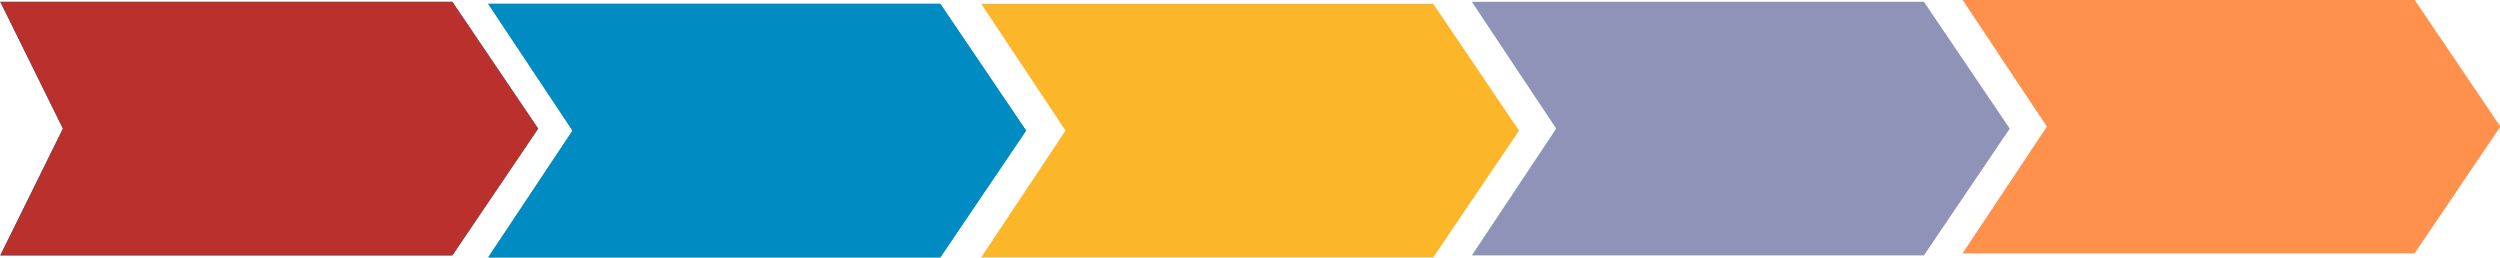
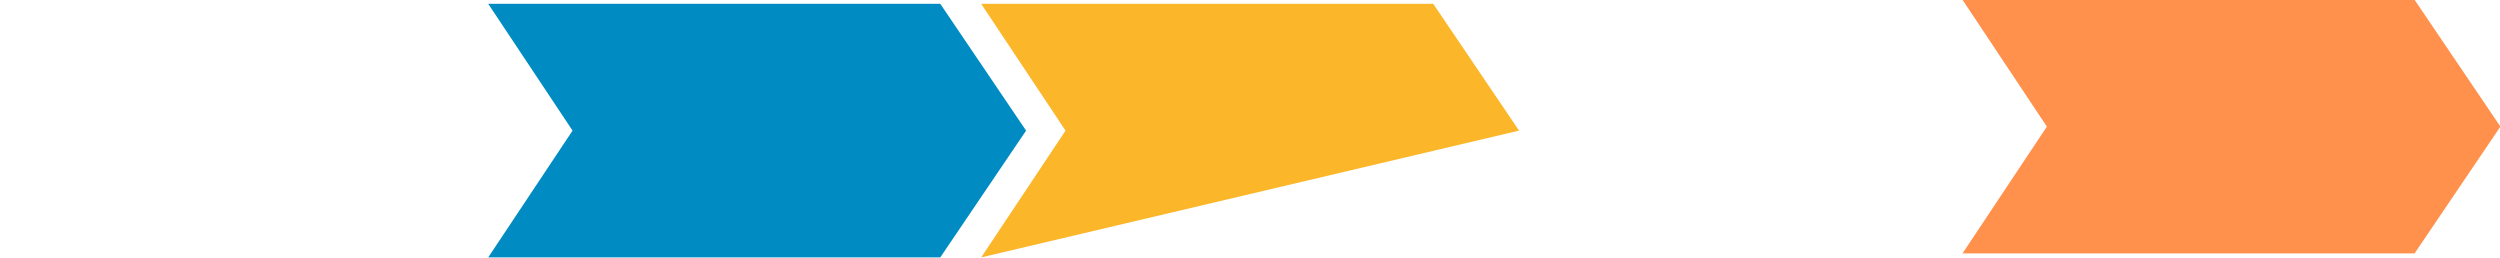
<svg xmlns="http://www.w3.org/2000/svg" clip-rule="evenodd" fill="#000000" fill-rule="evenodd" height="121.2" preserveAspectRatio="xMidYMid meet" stroke-linejoin="round" stroke-miterlimit="2" version="1" viewBox="0.5 0.2 1175.8 121.2" width="1175.8" zoomAndPan="magnify">
  <g>
    <g>
      <g>
        <g>
          <g id="change1_1">
-             <path d="M1067.25,212.405L950.62,212.405L966.777,230.033L950.62,247.661L1067.25,247.661L1089.39,230.033L1067.25,212.405Z" fill="#008cc2" transform="matrix(1.823 0 0 3.383 -1732.346 -717.516)" />
-           </g>
+             </g>
          <g id="change1_2">
-             <path d="M1067.25,212.405L950.62,212.405L972.381,230.033L950.62,247.661L1067.25,247.661L1089.39,230.033L1067.25,212.405Z" fill="#008cc2" transform="matrix(1.823 0 0 3.383 -1502.867 -716.573)" />
-           </g>
+             </g>
          <g id="change1_3">
            <path d="M1067.25,212.405L950.62,212.405L972.381,230.033L950.62,247.661L1067.25,247.661L1089.39,230.033L1067.25,212.405Z" fill="#008cc2" transform="matrix(1.823 0 0 3.383 -1502.867 -716.573)" />
          </g>
          <g id="change2_1">
-             <path d="M1067.25,212.405L950.62,212.405L972.381,230.033L950.62,247.661L1067.25,247.661L1089.39,230.033L1067.25,212.405Z" fill="#fbb62a" transform="matrix(1.823 0 0 3.383 -1271.014 -716.573)" />
+             <path d="M1067.25,212.405L950.62,212.405L972.381,230.033L950.62,247.661L1089.39,230.033L1067.25,212.405Z" fill="#fbb62a" transform="matrix(1.823 0 0 3.383 -1271.014 -716.573)" />
          </g>
          <g id="change3_1">
-             <path d="M1067.25,212.405L950.62,212.405L972.381,230.033L950.62,247.661L1067.25,247.661L1089.39,230.033L1067.25,212.405Z" fill="#8e93b7" transform="matrix(1.823 0 0 3.383 -1040.24 -717.516)" />
-           </g>
+             </g>
          <g id="change4_1">
            <path d="M1067.25,212.405L950.62,212.405L972.381,230.033L950.62,247.661L1067.25,247.661L1089.39,230.033L1067.25,212.405Z" fill="#ff914d" transform="matrix(1.823 0 0 3.383 -809.468 -718.459)" />
          </g>
          <g id="change5_1">
-             <path d="M1067.25,212.405L950.62,212.405L966.777,230.033L950.62,247.661L1067.25,247.661L1089.39,230.033L1067.25,212.405Z" fill="#ba302d" transform="matrix(1.823 0 0 3.383 -1732.346 -717.516)" />
-           </g>
+             </g>
        </g>
      </g>
    </g>
  </g>
</svg>